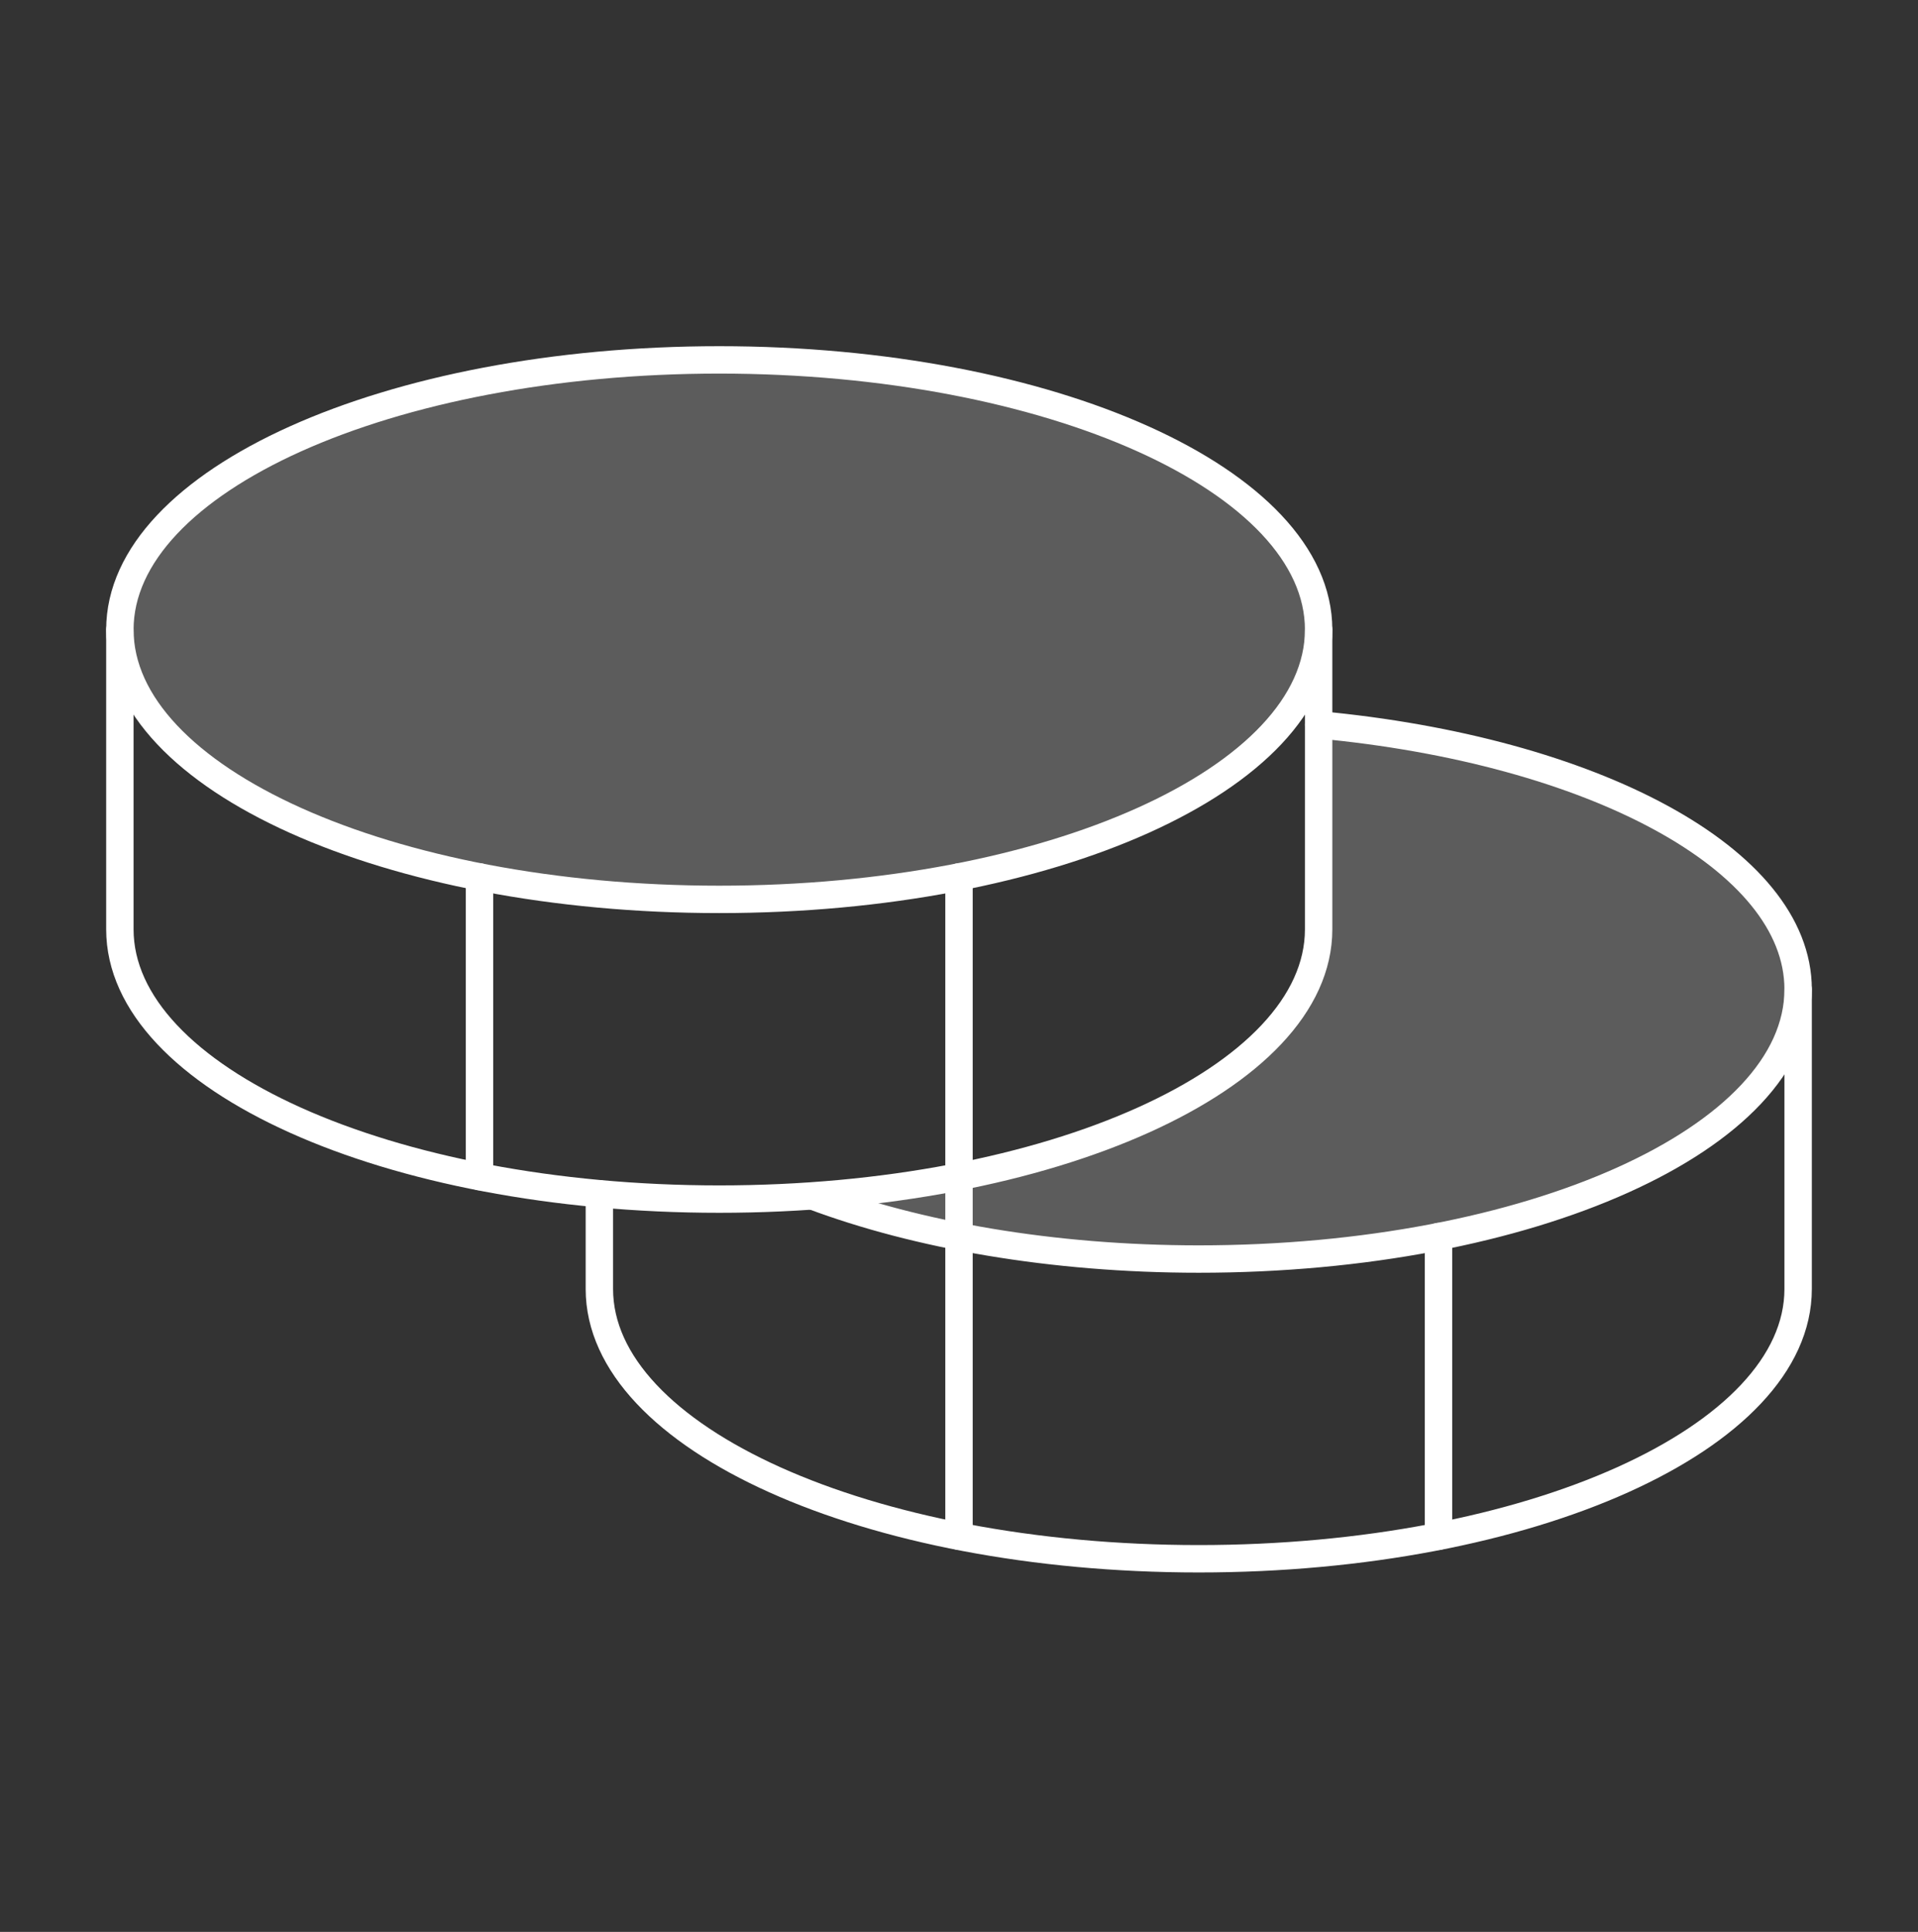
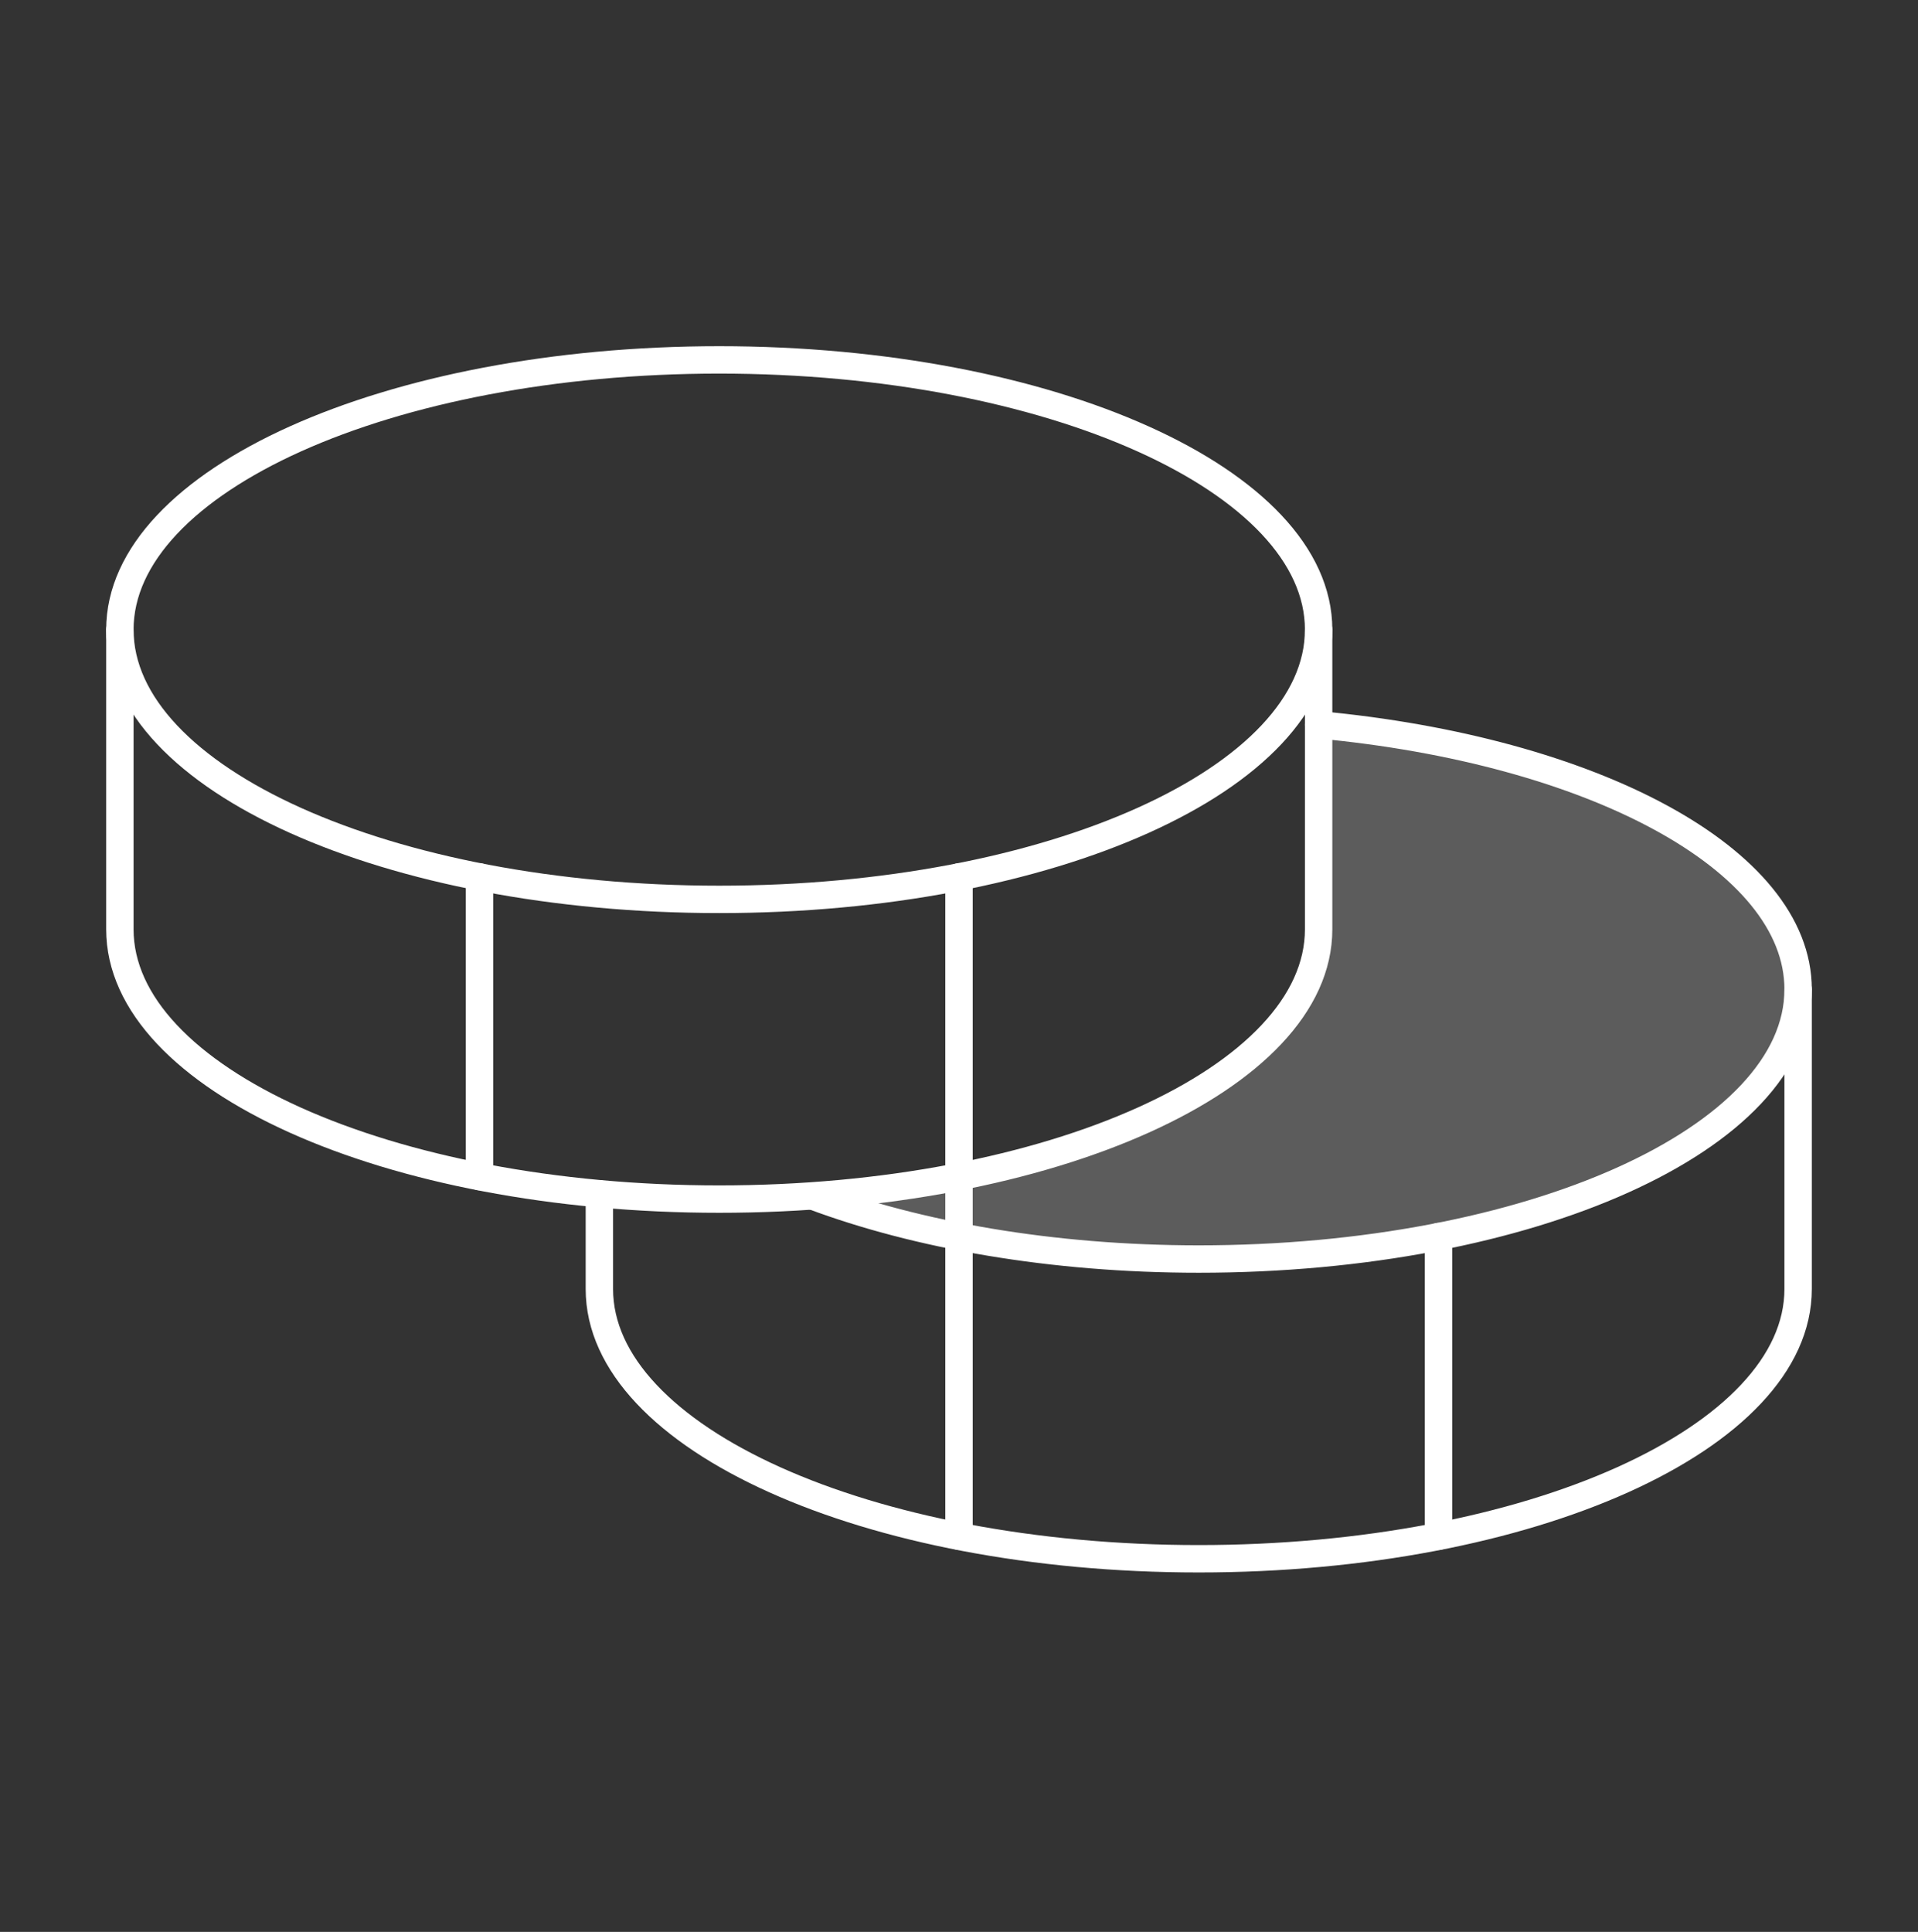
<svg xmlns="http://www.w3.org/2000/svg" width="140" height="141" viewBox="0 0 140 141" fill="none">
  <rect x="0" y="0" width="140" height="141" fill="#333333" stroke="none" />
-   <path opacity="0.2" d="M96.188 45.954C96.188 51.351 91.324 56.258 83.41 59.819C75.503 63.377 64.575 65.579 52.5 65.579C40.425 65.579 29.497 63.377 21.59 59.819C13.676 56.258 8.812 51.351 8.812 45.954C8.812 40.558 13.676 35.651 21.59 32.09C29.497 28.532 40.425 26.329 52.5 26.329C64.575 26.329 75.503 28.532 83.41 32.09C91.324 35.651 96.188 40.558 96.188 45.954Z" fill="white" stroke="white" stroke-width="0.125" />
  <path opacity="0.2" d="M96.312 67.83V52.968C106.259 53.902 114.974 56.345 121.205 59.736C127.454 63.137 131.188 67.482 131.188 72.205C131.188 77.606 126.326 82.513 118.414 86.072C110.508 89.629 99.579 91.83 87.5 91.83C76.914 91.83 67.184 90.122 59.628 87.34C69.988 86.578 79.117 84.183 85.676 80.757C92.292 77.302 96.312 72.788 96.312 67.83Z" fill="white" stroke="white" stroke-width="0.125" />
  <path d="M52.5 65.642C76.662 65.642 96.25 56.828 96.25 45.954C96.25 35.081 76.662 26.267 52.5 26.267C28.337 26.267 8.75 35.081 8.75 45.954C8.75 56.828 28.337 65.642 52.5 65.642Z" stroke="white" stroke-width="2" stroke-linecap="round" stroke-linejoin="round" />
  <path d="M8.75 45.954V67.829C8.75 78.712 28.328 87.517 52.5 87.517C76.672 87.517 96.25 78.712 96.25 67.829V45.954" stroke="white" stroke-width="2" stroke-linecap="round" stroke-linejoin="round" />
  <path d="M35 64.001V85.876" stroke="white" stroke-width="2" stroke-linecap="round" stroke-linejoin="round" />
  <path d="M96.25 52.9C116.211 54.759 131.25 62.689 131.25 72.205C131.25 83.087 111.672 91.892 87.5 91.892C76.781 91.892 66.938 90.142 59.336 87.298" stroke="white" stroke-width="2" stroke-linecap="round" stroke-linejoin="round" />
  <path d="M43.75 87.134V94.079C43.75 104.962 63.328 113.767 87.5 113.767C111.672 113.767 131.25 104.962 131.25 94.079V72.204" stroke="white" stroke-width="2" stroke-linecap="round" stroke-linejoin="round" />
  <path d="M105 90.251V112.126" stroke="white" stroke-width="2" stroke-linecap="round" stroke-linejoin="round" />
  <path d="M70 64.001V112.126" stroke="white" stroke-width="2" stroke-linecap="round" stroke-linejoin="round" />
</svg>